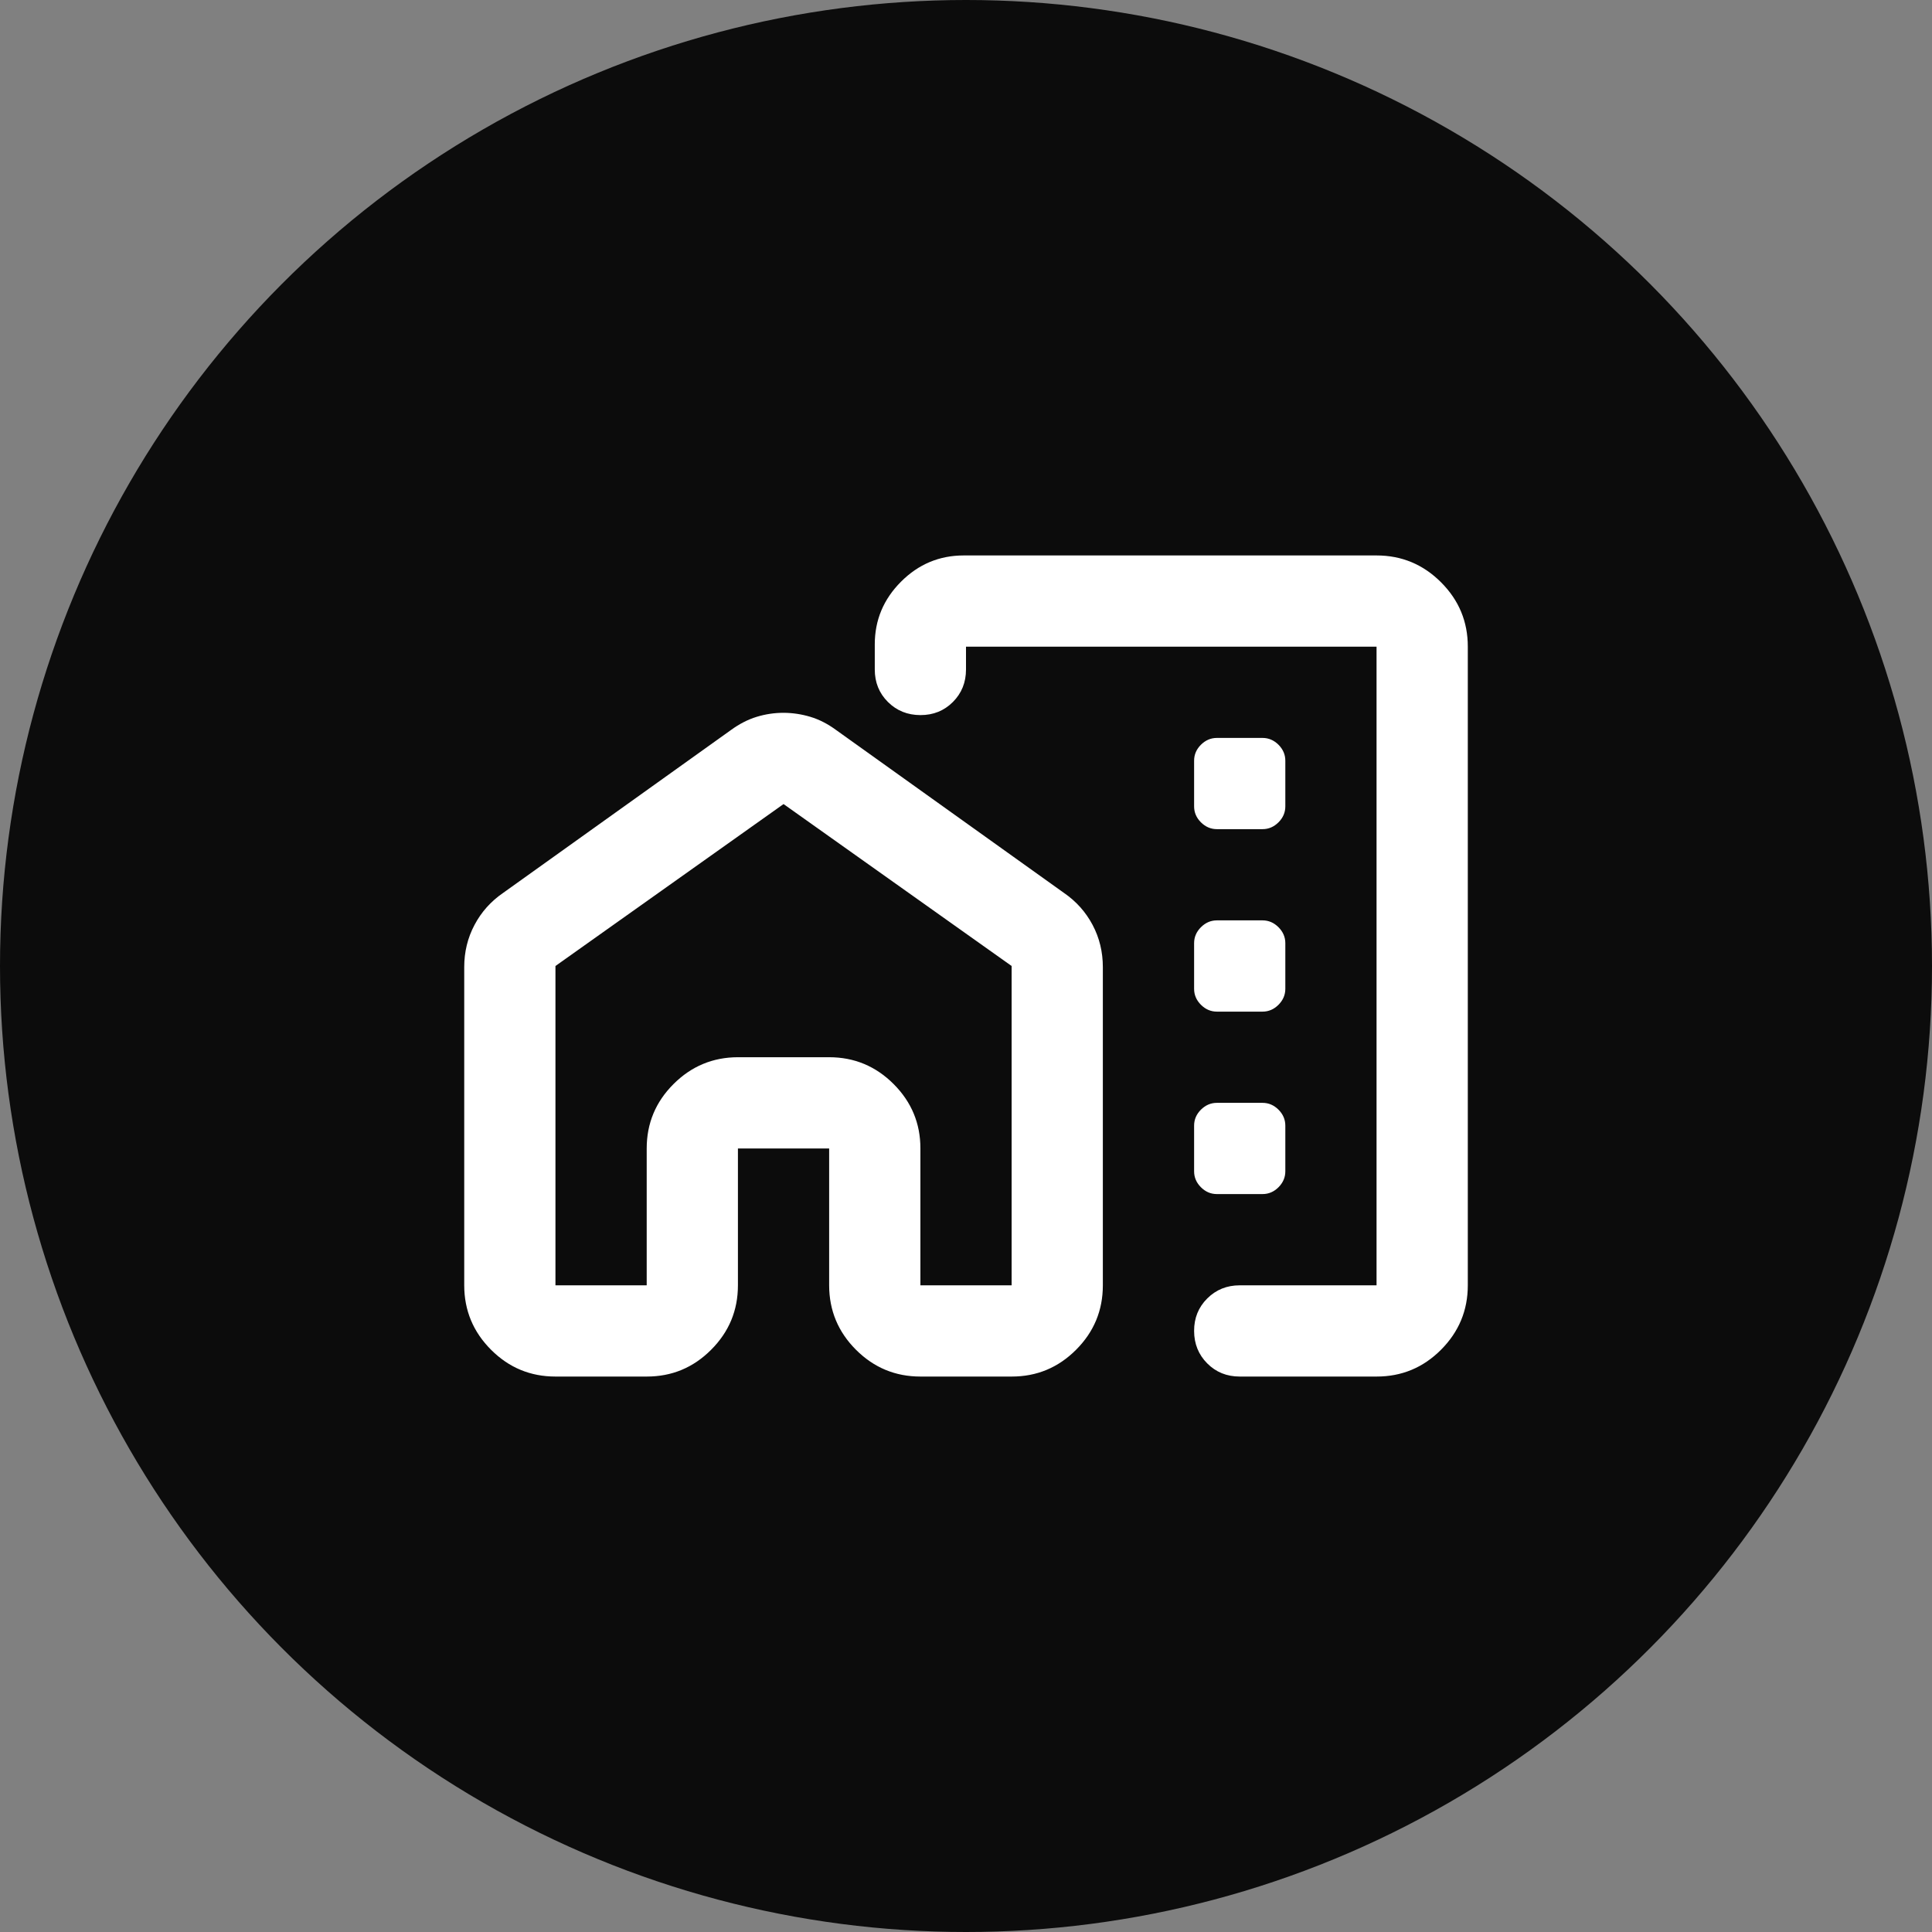
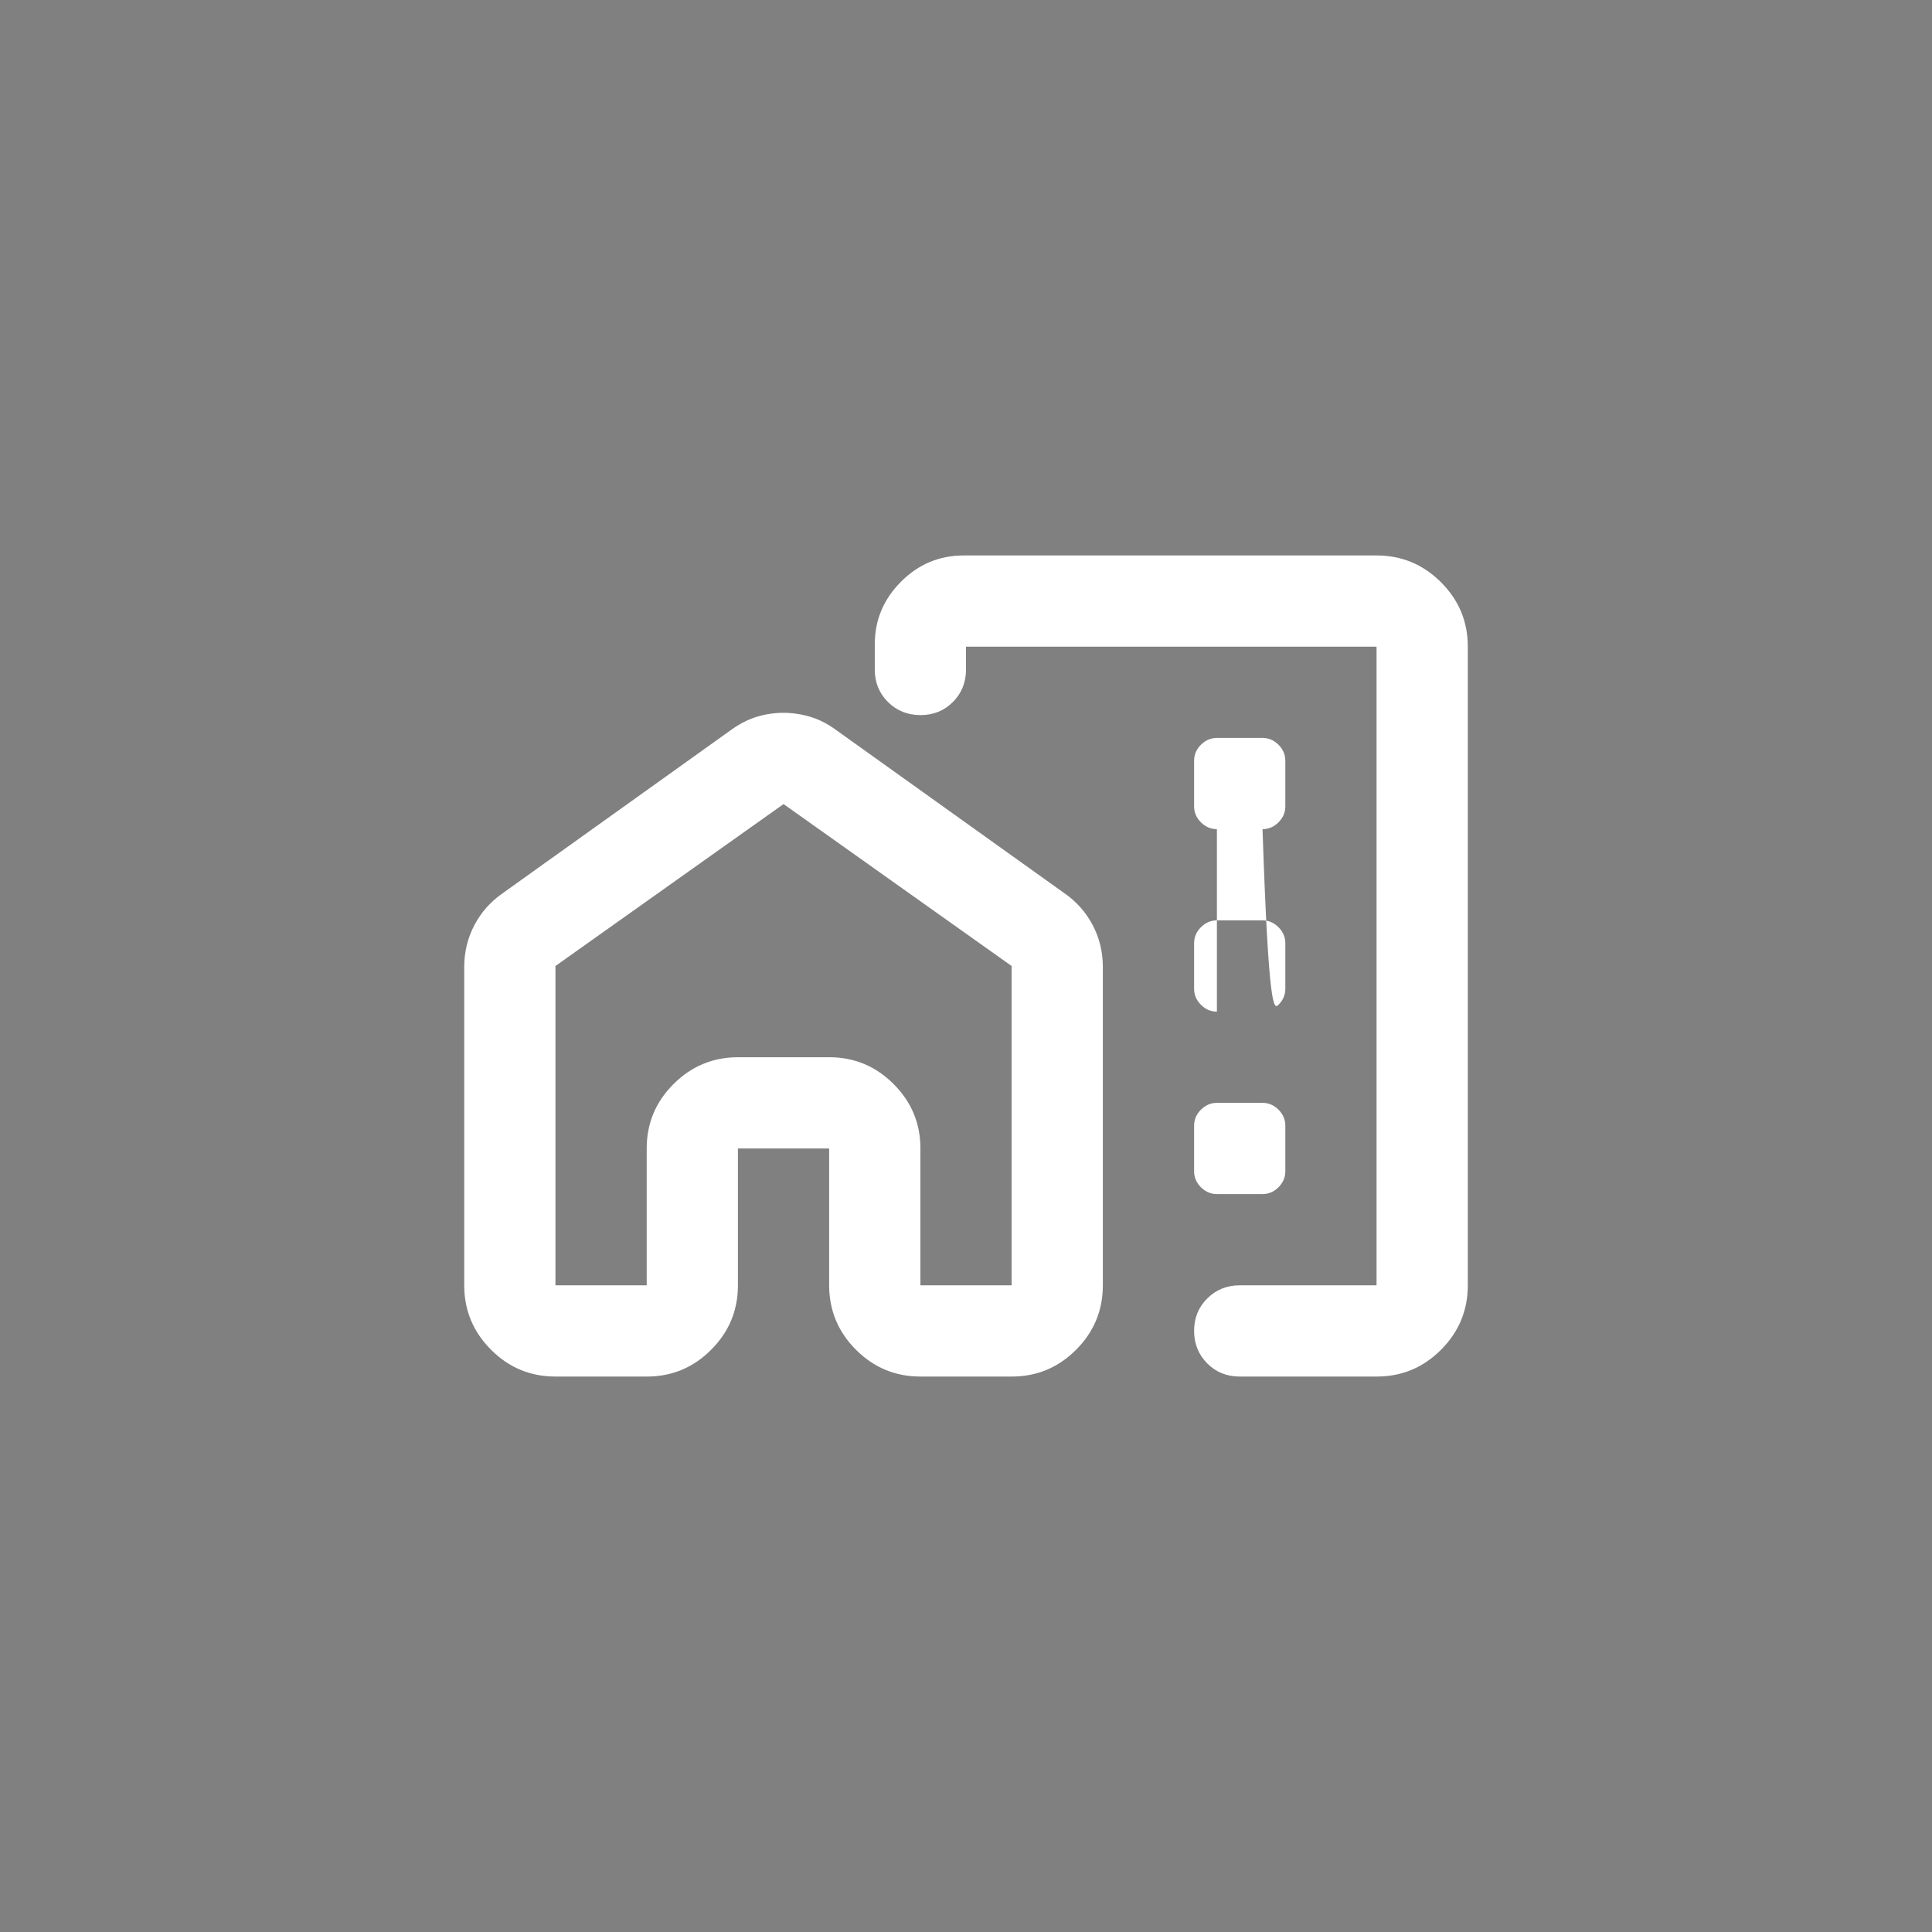
<svg xmlns="http://www.w3.org/2000/svg" width="60" height="60" viewBox="0 0 60 60" fill="none">
  <rect x="0" y="0" width="60" height="60" fill="#808080" stroke="none" />
-   <circle cx="30" cy="30" r="30" fill="#0C0C0C" />
-   <path d="M45.584 20.083V39.917C45.584 40.696 45.306 41.363 44.752 41.918C44.198 42.474 43.53 42.751 42.75 42.75H38.5C38.099 42.75 37.763 42.614 37.492 42.342C37.221 42.07 37.085 41.734 37.084 41.333C37.083 40.933 37.219 40.597 37.492 40.325C37.765 40.053 38.101 39.917 38.5 39.917H42.75V20.083H30V20.792C30 21.193 29.864 21.53 29.592 21.802C29.32 22.074 28.984 22.209 28.584 22.208C28.183 22.207 27.847 22.071 27.575 21.8C27.303 21.529 27.167 21.193 27.167 20.792V20.012C27.167 19.257 27.439 18.608 27.982 18.065C28.525 17.521 29.174 17.25 29.93 17.25H42.75C43.529 17.25 44.197 17.528 44.752 18.083C45.307 18.638 45.585 19.305 45.584 20.083ZM14.417 30.035C14.417 29.563 14.523 29.126 14.736 28.725C14.948 28.324 15.243 27.993 15.621 27.733L22.704 22.669C22.964 22.48 23.23 22.344 23.502 22.261C23.774 22.178 24.051 22.137 24.334 22.137C24.616 22.138 24.894 22.18 25.167 22.262C25.44 22.344 25.705 22.48 25.963 22.669L33.046 27.733C33.424 27.993 33.719 28.324 33.932 28.725C34.144 29.126 34.25 29.563 34.25 30.035V39.917C34.25 40.696 33.973 41.363 33.419 41.918C32.864 42.474 32.197 42.751 31.417 42.75H28.584C27.805 42.75 27.138 42.473 26.583 41.918C26.029 41.364 25.751 40.697 25.75 39.917V35.667H22.917V39.917C22.917 40.696 22.64 41.363 22.085 41.918C21.531 42.474 20.864 42.751 20.084 42.75H17.25C16.471 42.75 15.804 42.473 15.25 41.918C14.696 41.364 14.418 40.697 14.417 39.917V30.035ZM17.25 30V39.917H20.084V35.667C20.084 34.888 20.361 34.221 20.917 33.666C21.472 33.112 22.139 32.834 22.917 32.833H25.75C26.529 32.833 27.197 33.111 27.752 33.666C28.307 34.222 28.585 34.888 28.584 35.667V39.917H31.417V30L24.334 24.971L17.25 30ZM37.792 25.75H39.209C39.398 25.75 39.563 25.679 39.705 25.538C39.846 25.396 39.917 25.231 39.917 25.042V23.625C39.917 23.436 39.846 23.271 39.705 23.129C39.563 22.988 39.398 22.917 39.209 22.917H37.792C37.603 22.917 37.438 22.988 37.296 23.129C37.154 23.271 37.084 23.436 37.084 23.625V25.042C37.084 25.231 37.154 25.396 37.296 25.538C37.438 25.679 37.603 25.75 37.792 25.75ZM37.792 31.417H39.209C39.398 31.417 39.563 31.346 39.705 31.204C39.846 31.062 39.917 30.897 39.917 30.708V29.292C39.917 29.103 39.846 28.938 39.705 28.796C39.563 28.654 39.398 28.583 39.209 28.583H37.792C37.603 28.583 37.438 28.654 37.296 28.796C37.154 28.938 37.084 29.103 37.084 29.292V30.708C37.084 30.897 37.154 31.062 37.296 31.204C37.438 31.346 37.603 31.417 37.792 31.417ZM37.792 37.083H39.209C39.398 37.083 39.563 37.013 39.705 36.871C39.846 36.729 39.917 36.564 39.917 36.375V34.958C39.917 34.769 39.846 34.604 39.705 34.462C39.563 34.321 39.398 34.25 39.209 34.25H37.792C37.603 34.25 37.438 34.321 37.296 34.462C37.154 34.604 37.084 34.769 37.084 34.958V36.375C37.084 36.564 37.154 36.729 37.296 36.871C37.438 37.013 37.603 37.083 37.792 37.083Z" fill="white" />
+   <path d="M45.584 20.083V39.917C45.584 40.696 45.306 41.363 44.752 41.918C44.198 42.474 43.53 42.751 42.75 42.75H38.5C38.099 42.75 37.763 42.614 37.492 42.342C37.221 42.07 37.085 41.734 37.084 41.333C37.083 40.933 37.219 40.597 37.492 40.325C37.765 40.053 38.101 39.917 38.5 39.917H42.75V20.083H30V20.792C30 21.193 29.864 21.53 29.592 21.802C29.32 22.074 28.984 22.209 28.584 22.208C28.183 22.207 27.847 22.071 27.575 21.8C27.303 21.529 27.167 21.193 27.167 20.792V20.012C27.167 19.257 27.439 18.608 27.982 18.065C28.525 17.521 29.174 17.25 29.93 17.25H42.75C43.529 17.25 44.197 17.528 44.752 18.083C45.307 18.638 45.585 19.305 45.584 20.083ZM14.417 30.035C14.417 29.563 14.523 29.126 14.736 28.725C14.948 28.324 15.243 27.993 15.621 27.733L22.704 22.669C22.964 22.48 23.23 22.344 23.502 22.261C23.774 22.178 24.051 22.137 24.334 22.137C24.616 22.138 24.894 22.18 25.167 22.262C25.44 22.344 25.705 22.48 25.963 22.669L33.046 27.733C33.424 27.993 33.719 28.324 33.932 28.725C34.144 29.126 34.25 29.563 34.25 30.035V39.917C34.25 40.696 33.973 41.363 33.419 41.918C32.864 42.474 32.197 42.751 31.417 42.75H28.584C27.805 42.75 27.138 42.473 26.583 41.918C26.029 41.364 25.751 40.697 25.75 39.917V35.667H22.917V39.917C22.917 40.696 22.64 41.363 22.085 41.918C21.531 42.474 20.864 42.751 20.084 42.75H17.25C16.471 42.75 15.804 42.473 15.25 41.918C14.696 41.364 14.418 40.697 14.417 39.917V30.035ZM17.25 30V39.917H20.084V35.667C20.084 34.888 20.361 34.221 20.917 33.666C21.472 33.112 22.139 32.834 22.917 32.833H25.75C26.529 32.833 27.197 33.111 27.752 33.666C28.307 34.222 28.585 34.888 28.584 35.667V39.917H31.417V30L24.334 24.971L17.25 30ZM37.792 25.75H39.209C39.398 25.75 39.563 25.679 39.705 25.538C39.846 25.396 39.917 25.231 39.917 25.042V23.625C39.917 23.436 39.846 23.271 39.705 23.129C39.563 22.988 39.398 22.917 39.209 22.917H37.792C37.603 22.917 37.438 22.988 37.296 23.129C37.154 23.271 37.084 23.436 37.084 23.625V25.042C37.084 25.231 37.154 25.396 37.296 25.538C37.438 25.679 37.603 25.75 37.792 25.75ZH39.209C39.398 31.417 39.563 31.346 39.705 31.204C39.846 31.062 39.917 30.897 39.917 30.708V29.292C39.917 29.103 39.846 28.938 39.705 28.796C39.563 28.654 39.398 28.583 39.209 28.583H37.792C37.603 28.583 37.438 28.654 37.296 28.796C37.154 28.938 37.084 29.103 37.084 29.292V30.708C37.084 30.897 37.154 31.062 37.296 31.204C37.438 31.346 37.603 31.417 37.792 31.417ZM37.792 37.083H39.209C39.398 37.083 39.563 37.013 39.705 36.871C39.846 36.729 39.917 36.564 39.917 36.375V34.958C39.917 34.769 39.846 34.604 39.705 34.462C39.563 34.321 39.398 34.25 39.209 34.25H37.792C37.603 34.25 37.438 34.321 37.296 34.462C37.154 34.604 37.084 34.769 37.084 34.958V36.375C37.084 36.564 37.154 36.729 37.296 36.871C37.438 37.013 37.603 37.083 37.792 37.083Z" fill="white" />
</svg>